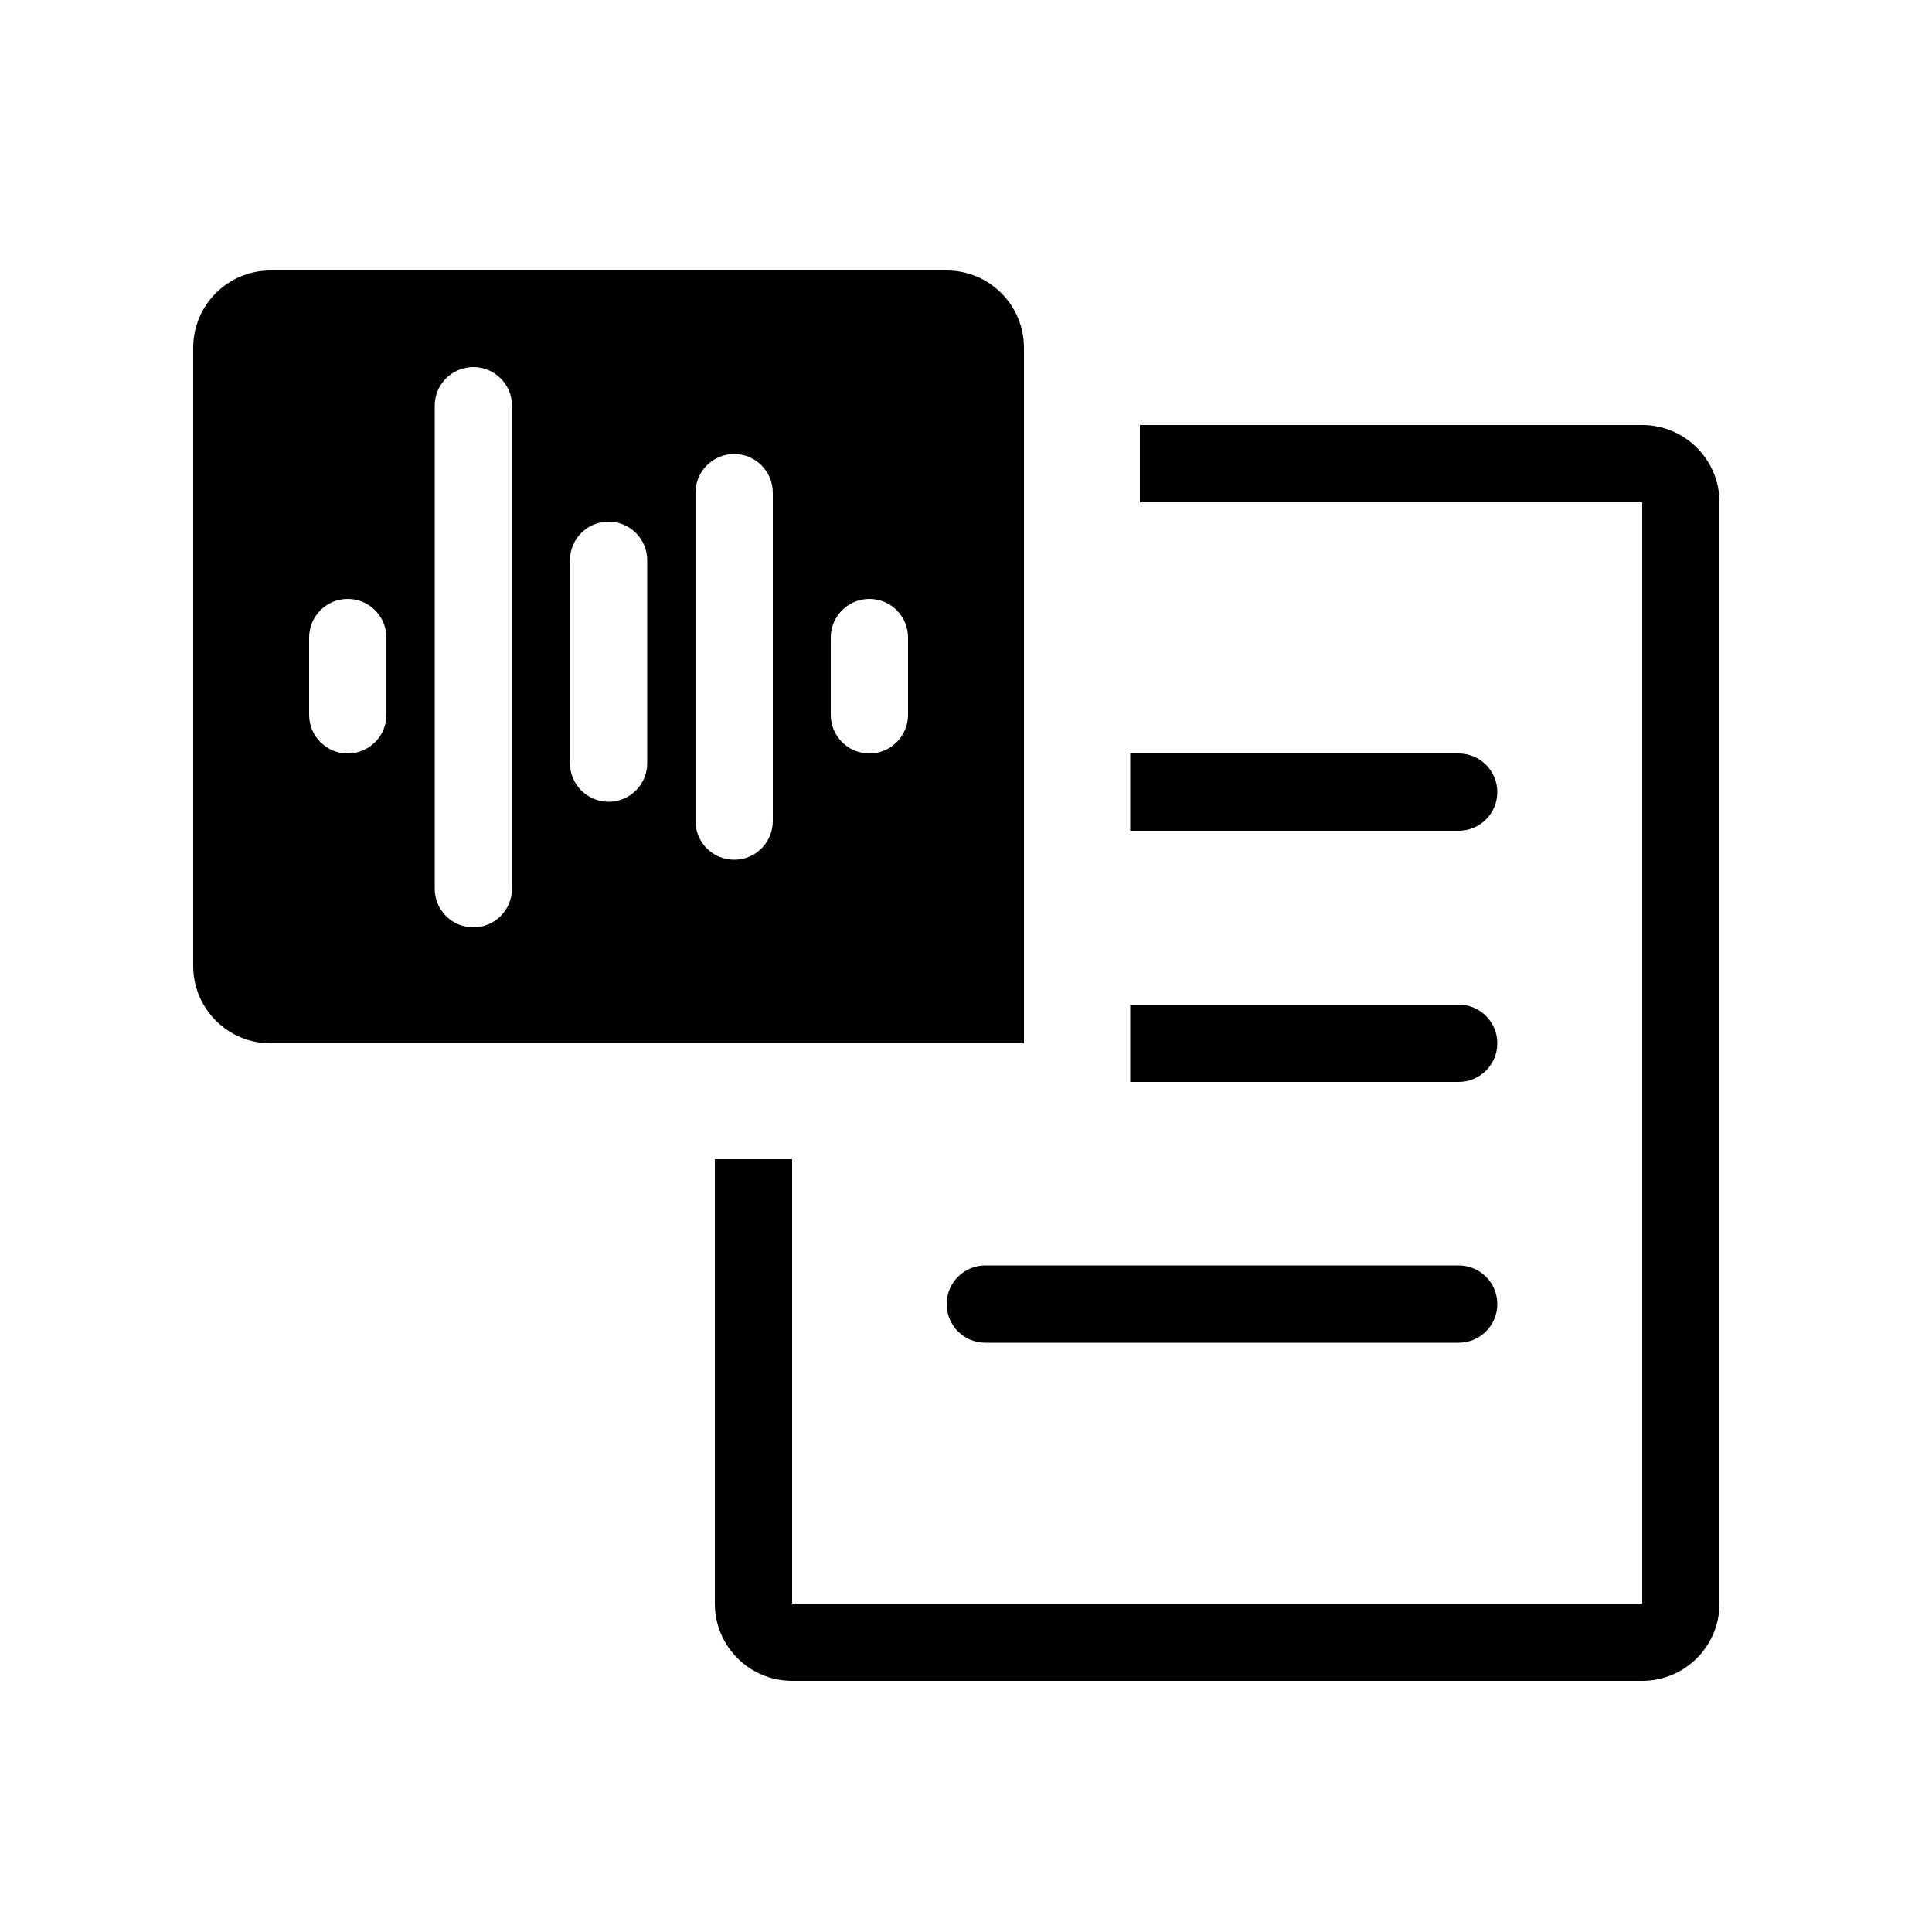
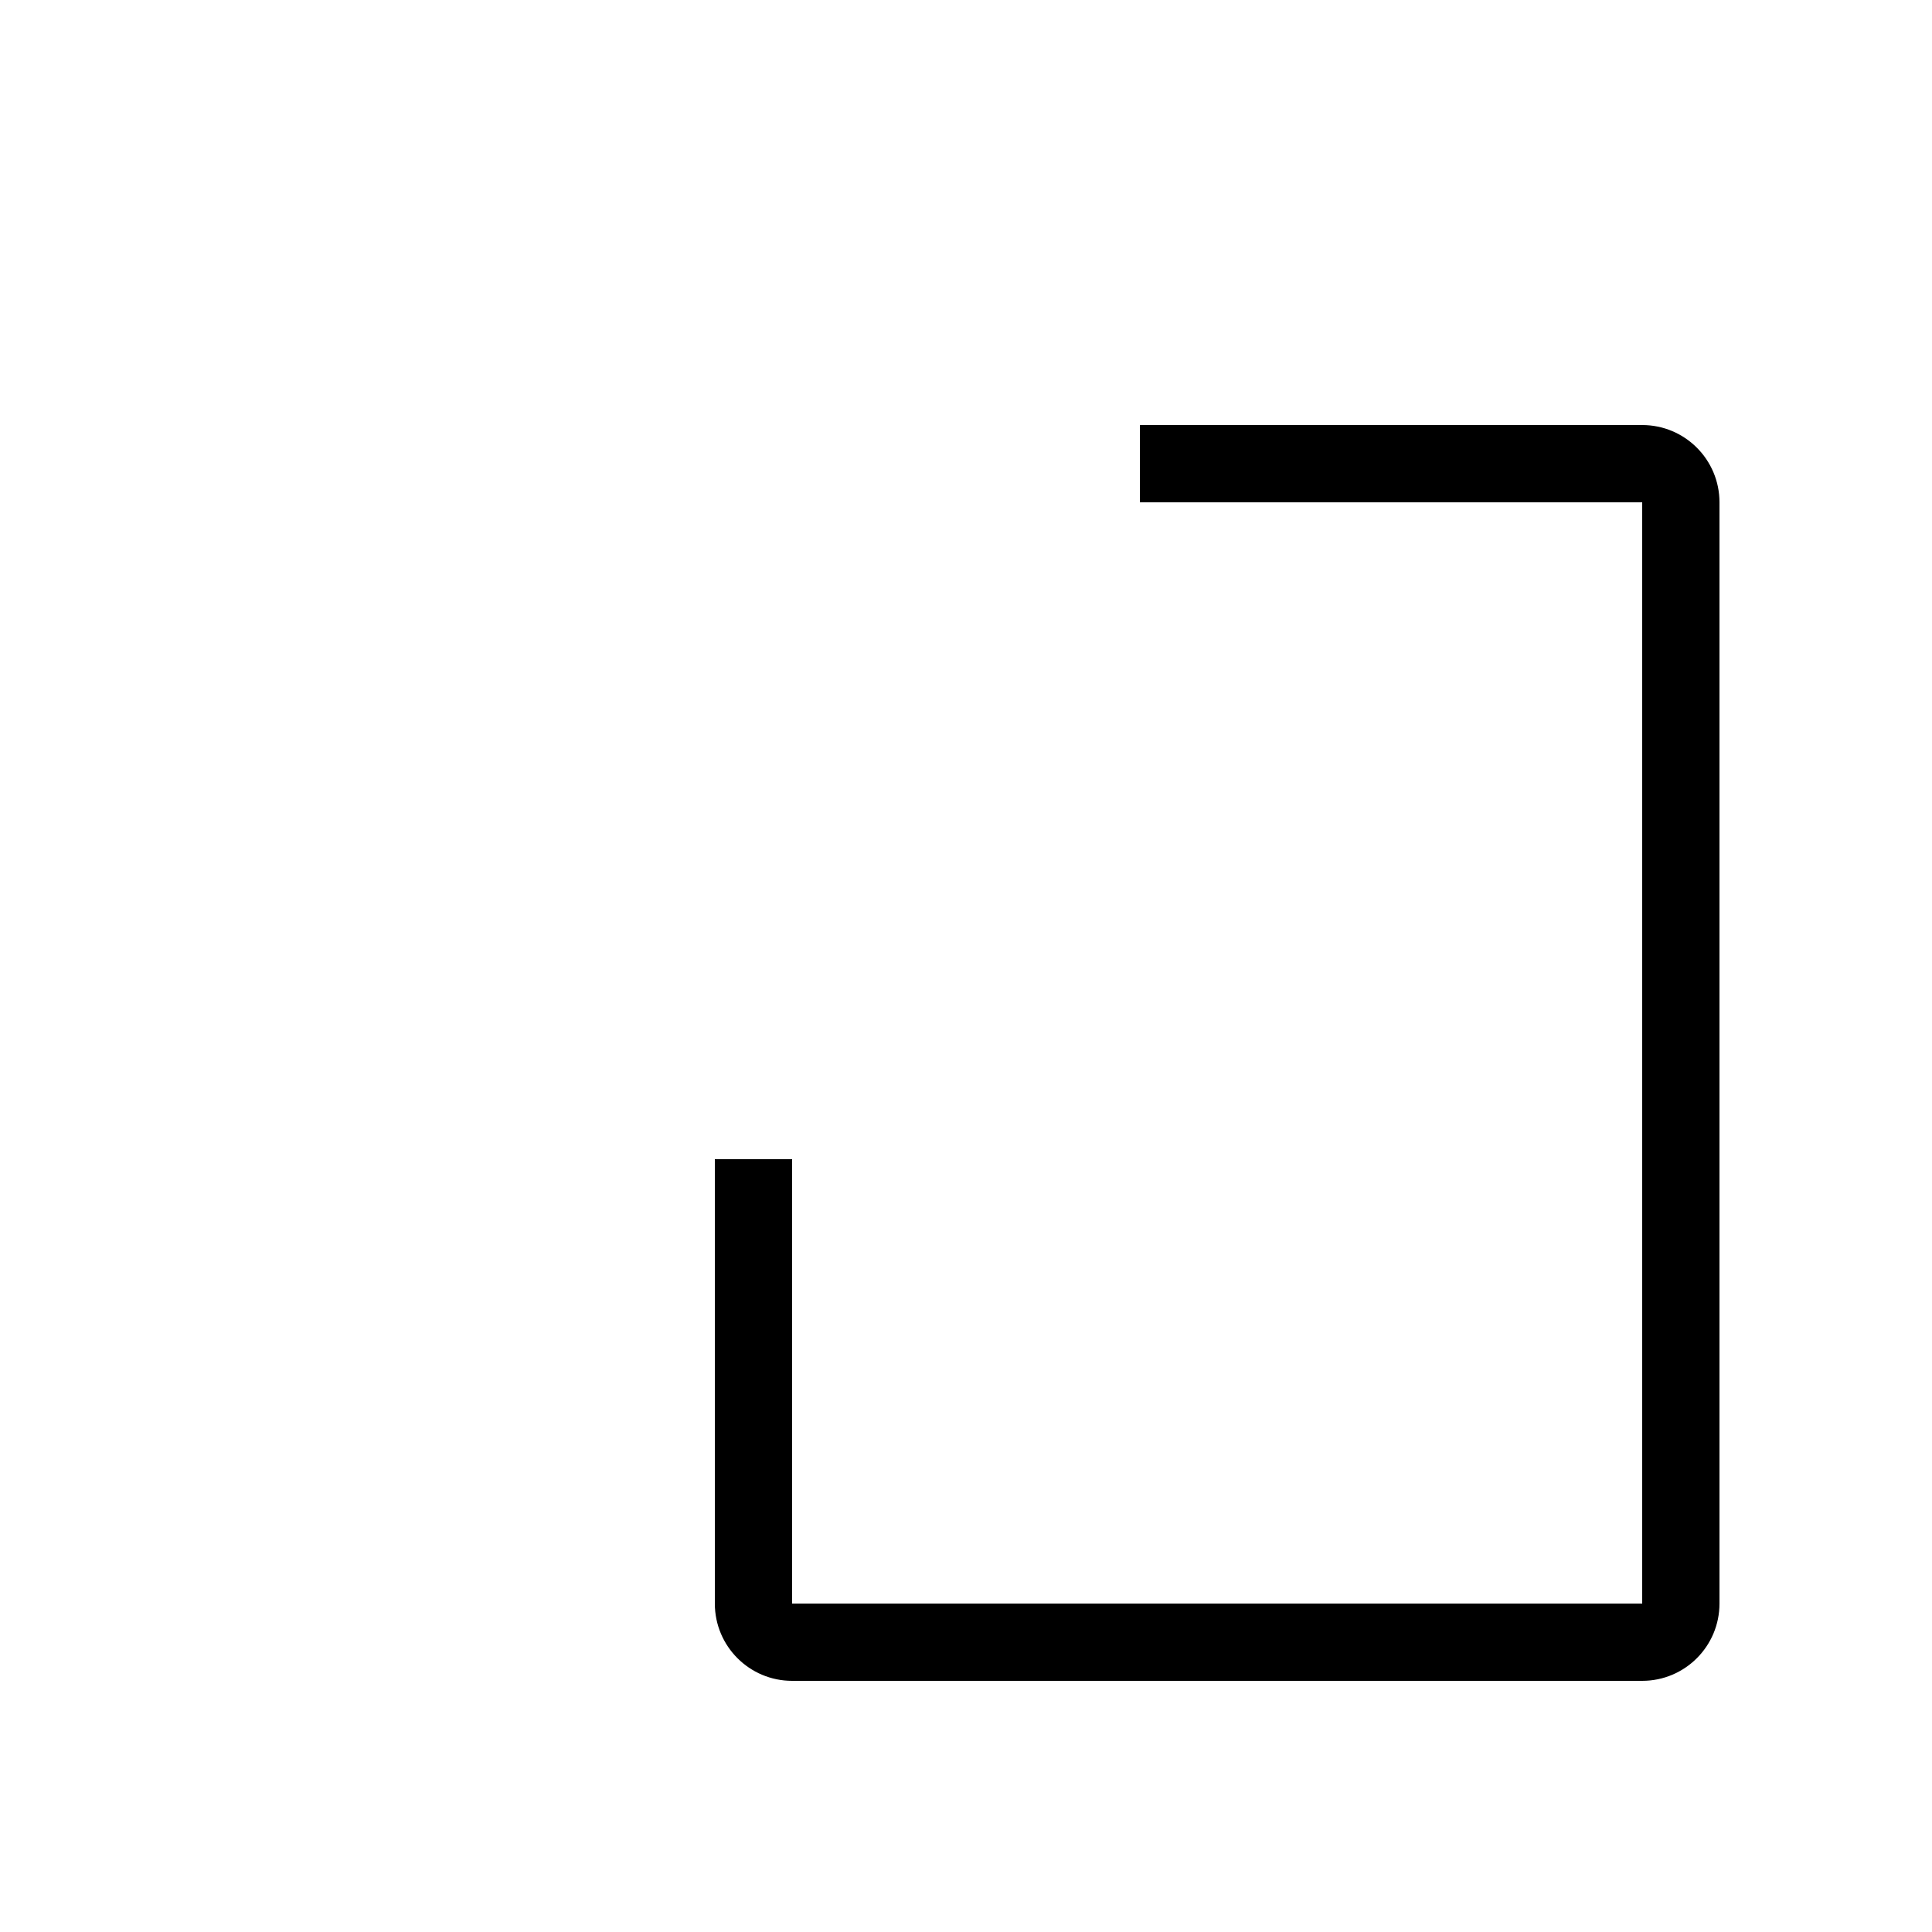
<svg xmlns="http://www.w3.org/2000/svg" width="100" height="100" viewBox="0 0 100 100" fill="none">
-   <path fill-rule="evenodd" clip-rule="evenodd" d="M14 14C11.791 14 10 15.791 10 18V50C10 52.209 11.791 54 14 54H53V18C53 15.791 51.209 14 49 14H14ZM26.5 21C26.5 19.895 25.605 19 24.5 19C23.395 19 22.5 19.895 22.5 21V46C22.5 47.105 23.395 48 24.5 48C25.605 48 26.5 47.105 26.5 46V21ZM40 25.5C40 24.395 39.105 23.5 38 23.5C36.895 23.5 36 24.395 36 25.5V42.5C36 43.605 36.895 44.5 38 44.5C39.105 44.5 40 43.605 40 42.5V25.5ZM33.5 29C33.5 27.895 32.605 27 31.5 27C30.395 27 29.5 27.895 29.5 29V39.5C29.5 40.605 30.395 41.5 31.5 41.5C32.605 41.5 33.5 40.605 33.5 39.5V29ZM20 33C20 31.895 19.105 31 18 31C16.895 31 16 31.895 16 33V37C16 38.105 16.895 39 18 39C19.105 39 20 38.105 20 37V33ZM47 33C47 31.895 46.105 31 45 31C43.895 31 43 31.895 43 33V37C43 38.105 43.895 39 45 39C46.105 39 47 38.105 47 37V33Z" fill="black" />
-   <path fill-rule="evenodd" clip-rule="evenodd" d="M58.5 39H75.5C76.605 39 77.5 39.895 77.5 41C77.5 42.105 76.605 43 75.5 43H58.5V39ZM58.5 52H75.5C76.605 52 77.5 52.895 77.5 54C77.5 55.105 76.605 56 75.5 56H58.5V52ZM49 67.5C49 66.395 49.895 65.5 51 65.5H75.5C76.605 65.5 77.5 66.395 77.5 67.5C77.5 68.605 76.605 69.5 75.5 69.5H51C49.895 69.5 49 68.605 49 67.5Z" fill="black" />
  <path d="M37 60V83C37 85.209 38.791 87 41 87H85C87.209 87 89 85.209 89 83V26C89 23.791 87.209 22 85 22H59V26H85V83H41V60H37Z" fill="black" />
</svg>